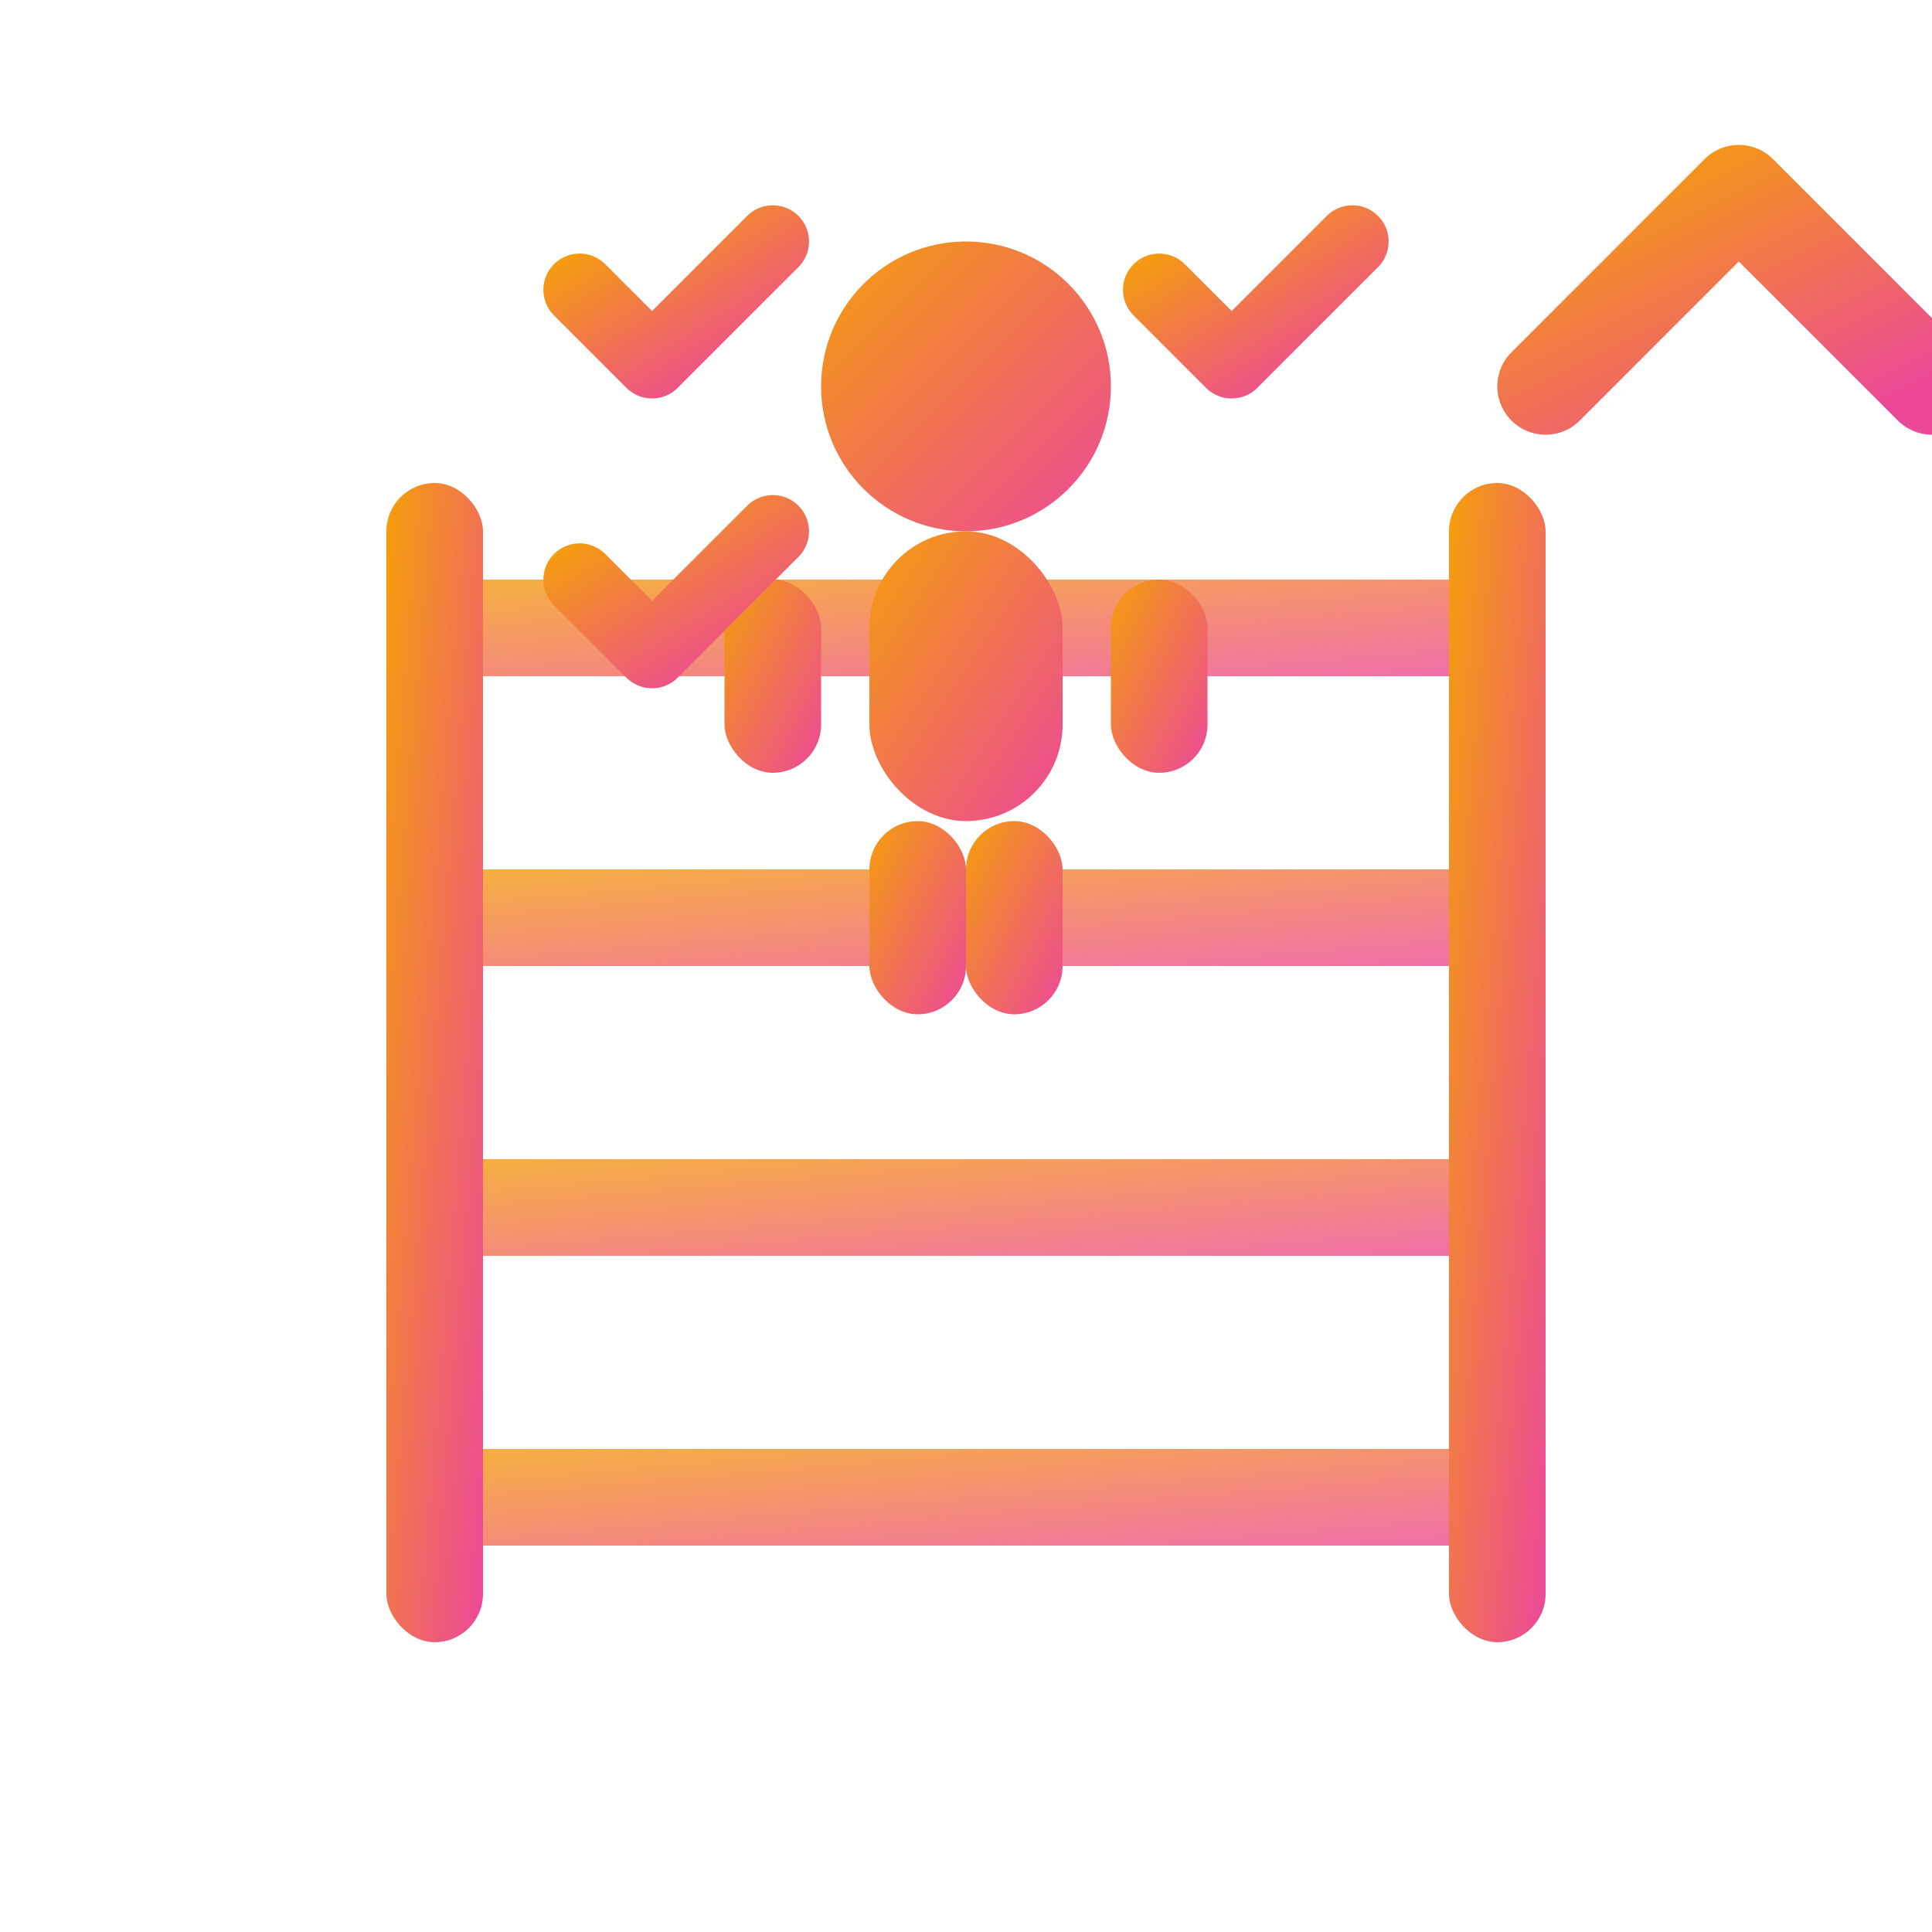
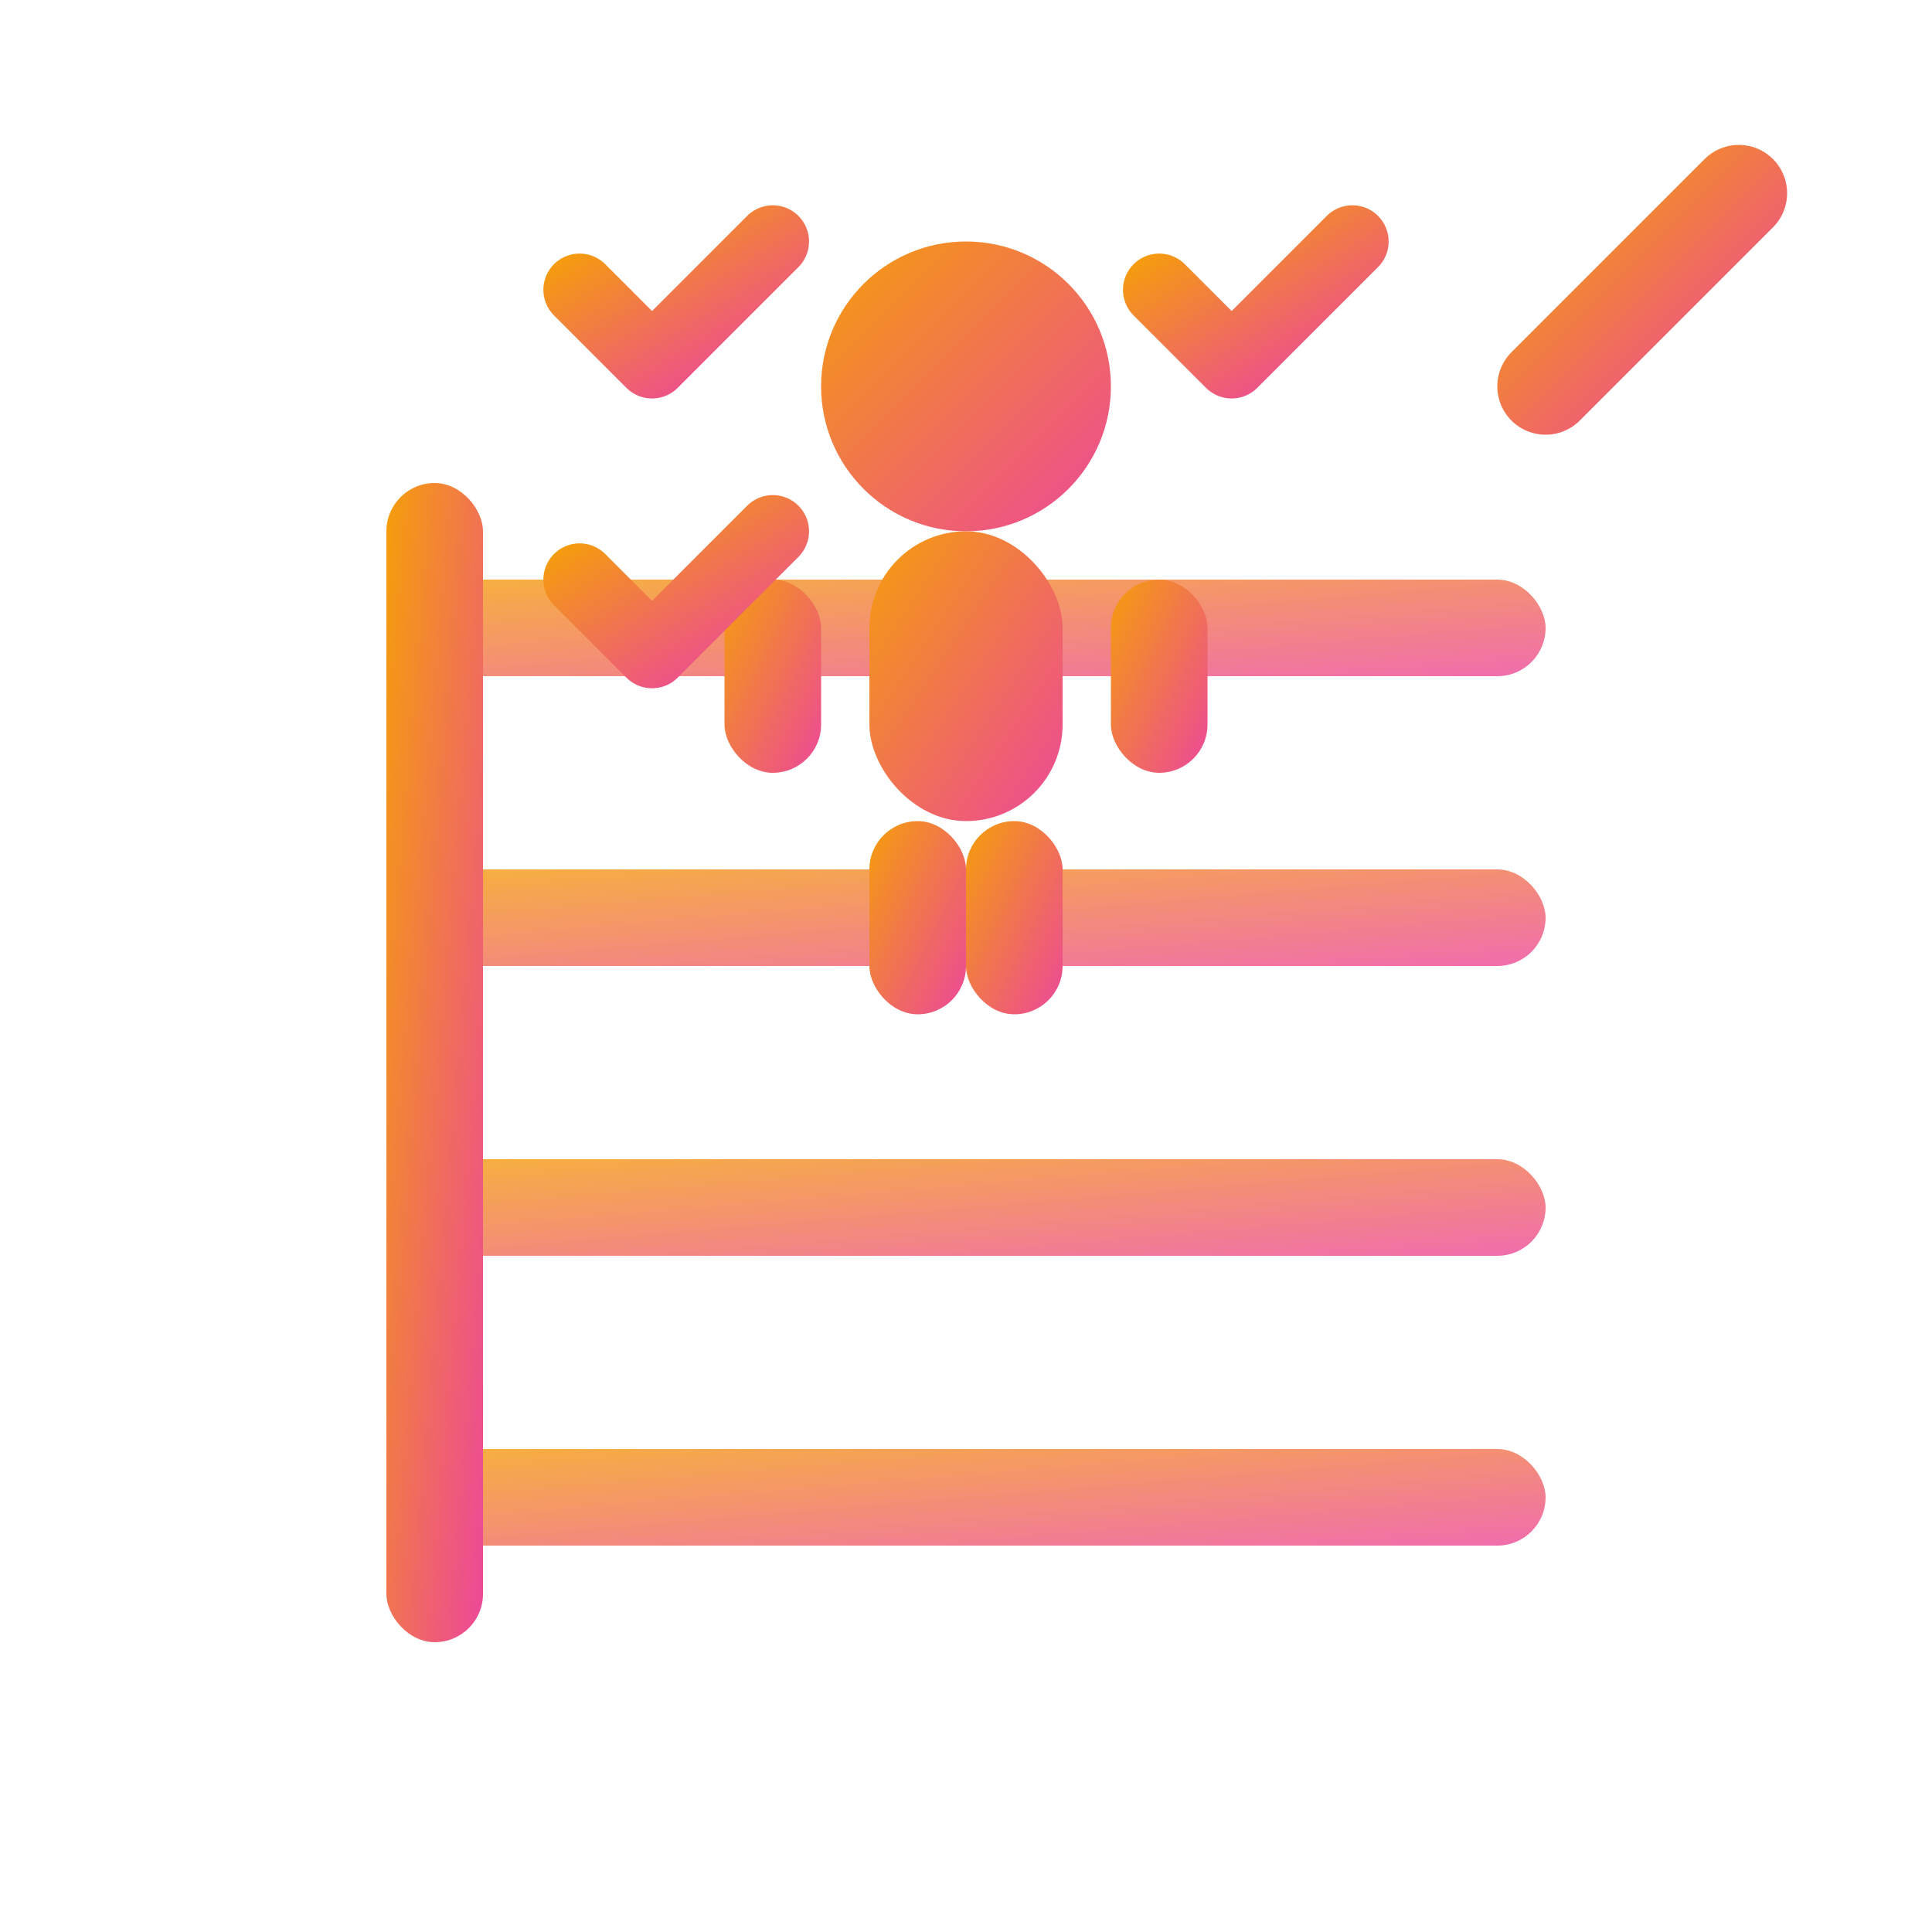
<svg xmlns="http://www.w3.org/2000/svg" width="40" height="40" viewBox="0 0 40 40" fill="none">
  <defs>
    <linearGradient id="careerGradient" x1="0%" y1="0%" x2="100%" y2="100%">
      <stop offset="0%" style="stop-color:#F59E0B;stop-opacity:1" />
      <stop offset="100%" style="stop-color:#EC4899;stop-opacity:1" />
    </linearGradient>
    <filter id="careerGlow">
      <feGaussianBlur stdDeviation="2" result="coloredBlur" />
      <feMerge>
        <feMergeNode in="coloredBlur" />
        <feMergeNode in="SourceGraphic" />
      </feMerge>
    </filter>
  </defs>
  <g>
    <rect x="8" y="12" width="24" height="2" rx="1" fill="url(#careerGradient)" opacity="0.8">
      <animate attributeName="opacity" values="0.8;1;0.8" dur="2s" repeatCount="indefinite" />
    </rect>
    <rect x="8" y="18" width="24" height="2" rx="1" fill="url(#careerGradient)" opacity="0.8">
      <animate attributeName="opacity" values="0.8;1;0.8" dur="2s" repeatCount="indefinite" begin="0.5s" />
    </rect>
    <rect x="8" y="24" width="24" height="2" rx="1" fill="url(#careerGradient)" opacity="0.8">
      <animate attributeName="opacity" values="0.8;1;0.8" dur="2s" repeatCount="indefinite" begin="1s" />
    </rect>
    <rect x="8" y="30" width="24" height="2" rx="1" fill="url(#careerGradient)" opacity="0.8">
      <animate attributeName="opacity" values="0.8;1;0.8" dur="2s" repeatCount="indefinite" begin="1.5s" />
    </rect>
    <rect x="8" y="10" width="2" height="24" rx="1" fill="url(#careerGradient)" />
-     <rect x="30" y="10" width="2" height="24" rx="1" fill="url(#careerGradient)" />
  </g>
  <g>
    <circle cx="20" cy="8" r="3" fill="url(#careerGradient)" filter="url(#careerGlow)">
      <animate attributeName="cy" values="8;6;8" dur="4s" repeatCount="indefinite" />
    </circle>
    <rect x="18" y="11" width="4" height="6" rx="2" fill="url(#careerGradient)">
      <animate attributeName="y" values="11;9;11" dur="4s" repeatCount="indefinite" />
    </rect>
    <rect x="15" y="12" width="2" height="4" rx="1" fill="url(#careerGradient)">
      <animate attributeName="y" values="12;10;12" dur="4s" repeatCount="indefinite" />
    </rect>
    <rect x="23" y="12" width="2" height="4" rx="1" fill="url(#careerGradient)">
      <animate attributeName="y" values="12;10;12" dur="4s" repeatCount="indefinite" />
    </rect>
    <rect x="18" y="17" width="2" height="4" rx="1" fill="url(#careerGradient)">
      <animate attributeName="y" values="17;15;17" dur="4s" repeatCount="indefinite" />
    </rect>
    <rect x="20" y="17" width="2" height="4" rx="1" fill="url(#careerGradient)">
      <animate attributeName="y" values="17;15;17" dur="4s" repeatCount="indefinite" />
    </rect>
  </g>
  <g>
    <path d="M12 6 L13.5 7.5 L16 5" stroke="url(#careerGradient)" stroke-width="1.5" fill="none" stroke-linecap="round" stroke-linejoin="round">
      <animate attributeName="opacity" values="0;1;0" dur="3s" repeatCount="indefinite" />
    </path>
    <path d="M24 6 L25.5 7.5 L28 5" stroke="url(#careerGradient)" stroke-width="1.5" fill="none" stroke-linecap="round" stroke-linejoin="round">
      <animate attributeName="opacity" values="0;1;0" dur="3s" repeatCount="indefinite" begin="1s" />
    </path>
    <path d="M12 12 L13.5 13.5 L16 11" stroke="url(#careerGradient)" stroke-width="1.5" fill="none" stroke-linecap="round" stroke-linejoin="round">
      <animate attributeName="opacity" values="0;1;0" dur="3s" repeatCount="indefinite" begin="2s" />
    </path>
  </g>
-   <path d="M32 8 L36 4 L40 8" stroke="url(#careerGradient)" stroke-width="2" fill="none" stroke-linecap="round" stroke-linejoin="round">
+   <path d="M32 8 L36 4 " stroke="url(#careerGradient)" stroke-width="2" fill="none" stroke-linecap="round" stroke-linejoin="round">
    <animate attributeName="opacity" values="0.6;1;0.6" dur="2s" repeatCount="indefinite" />
  </path>
</svg>